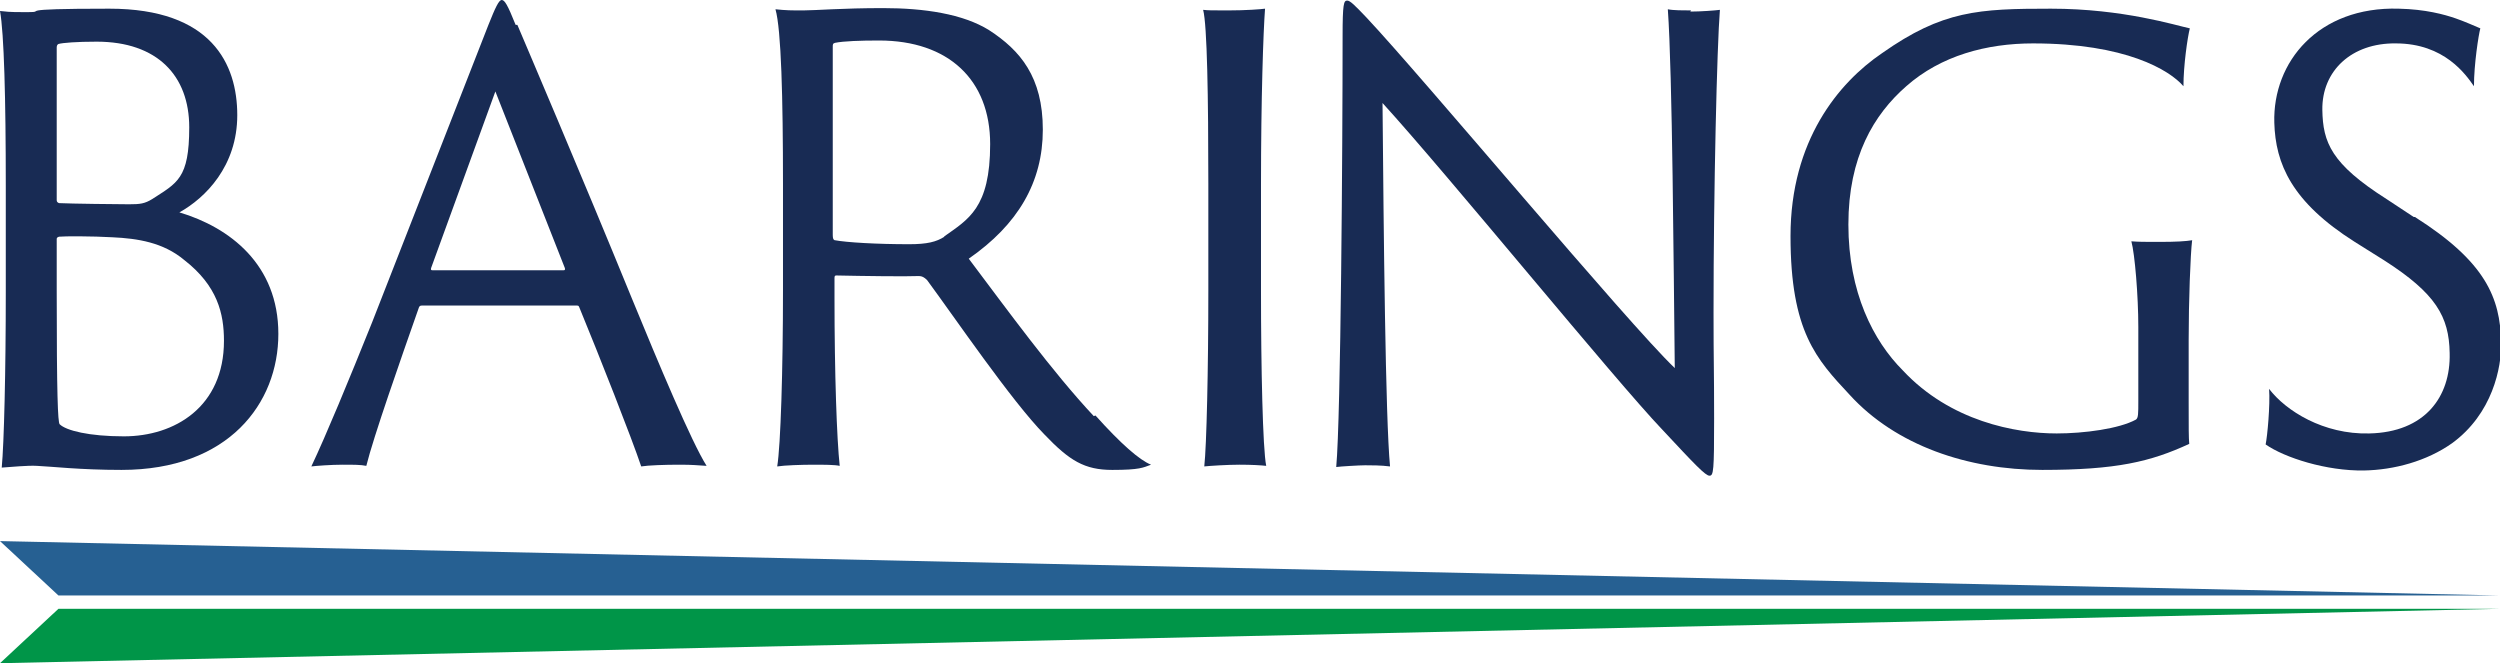
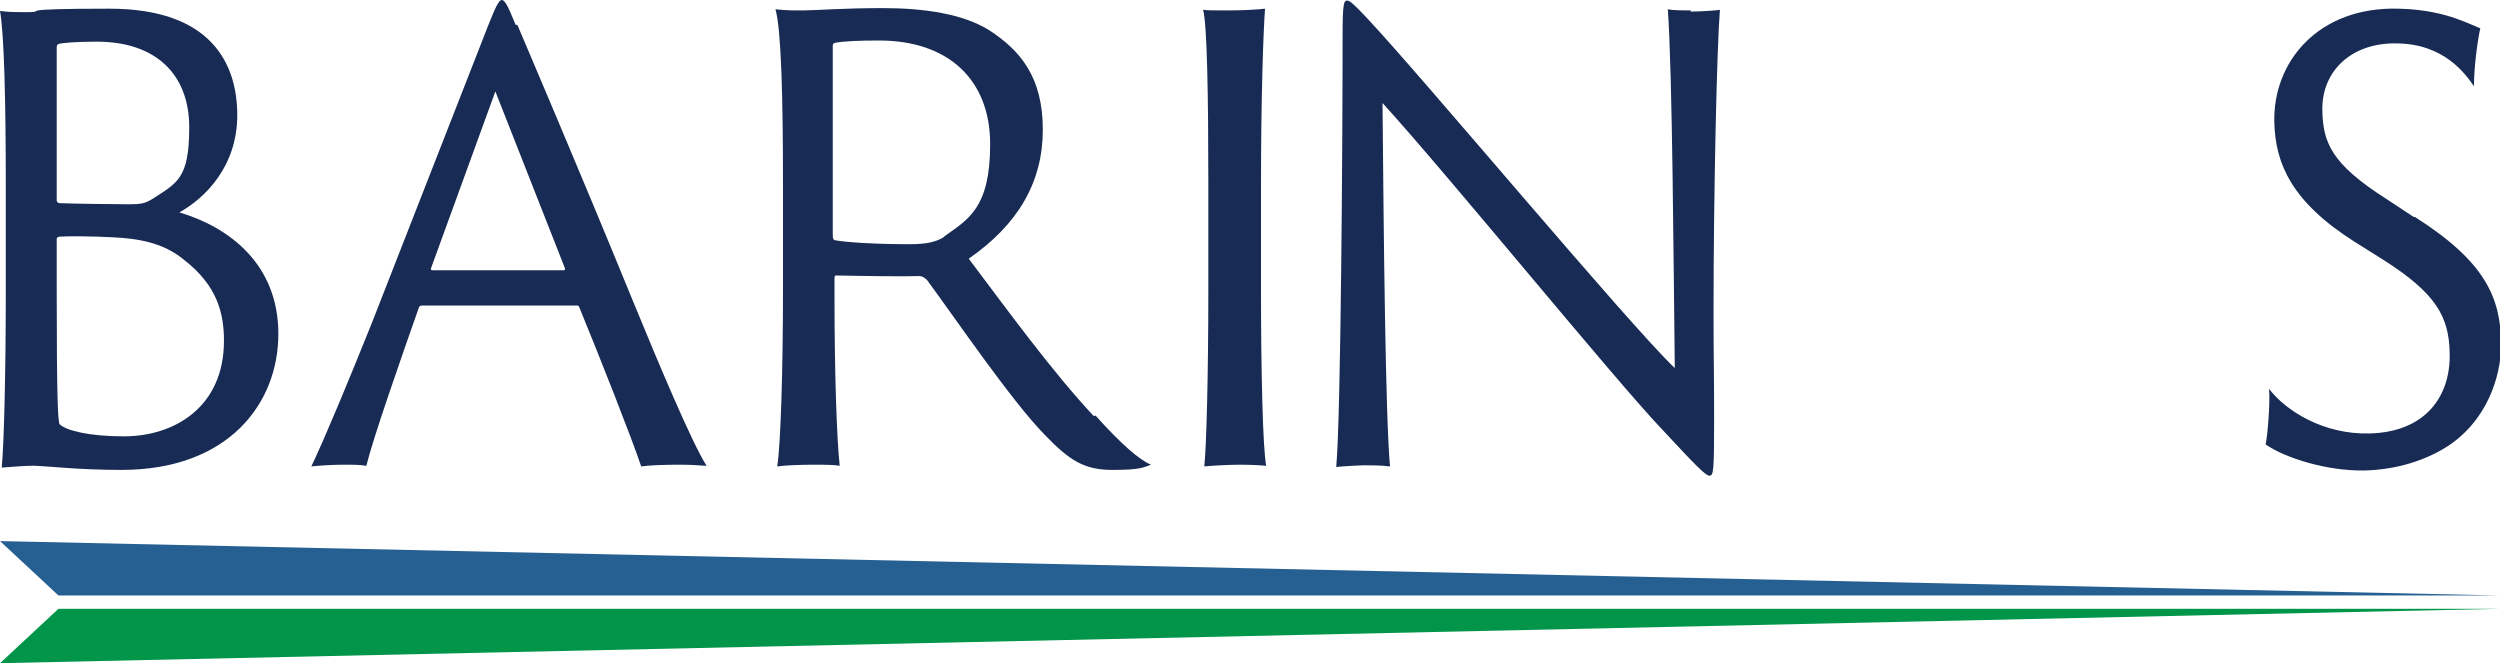
<svg xmlns="http://www.w3.org/2000/svg" id="Layer_1" version="1.1" viewBox="0 0 432 114.6">
  <defs>
    <style>
      .st0 {
        fill: #009548;
      }

      .st1 {
        fill: #182b54;
      }

      .st2 {
        fill: #266092;
      }
    </style>
  </defs>
  <g>
-     <path class="st1" d="M378.9,41.5c-1.2.2-2.9.3-5.7.3s-3.5,0-4.9-.1c.6,2.2,1.2,9.4,1.2,14.8v12.8c0,2.2,0,2.9-.4,3.2-2.9,1.6-9,2.4-13.7,2.4-7.1,0-18.4-2.1-26.6-10.9-5.1-5.1-9.4-13.5-9.4-25.2s4.4-19,10-23.9c6-5.3,13.9-7.4,21.9-7.4,16,0,23.6,4.6,26,7.4,0-3.6.7-8.4,1.1-10-2.4-.5-11.5-3.4-24-3.4s-18.7.3-29.2,7.7c-7.5,5.1-15.8,15.1-15.8,31.6s4.5,21.3,10.2,27.4c8,8.8,20.5,13,33.3,13s18.7-1.4,25.4-4.5c-.1-1-.1-2.7-.1-7.2v-10.7c0-6.8.3-14.8.6-17.3Z" />
    <path class="st1" d="M189,71.9c-7.2-7.7-14.9-18.3-21.6-27.2,8.5-5.9,12.8-13.2,12.8-22.3s-3.9-13.7-9.3-17.2c-4.5-2.8-11.2-3.8-18.3-3.8s-11.7.4-13.8.4-2.9,0-4.8-.2c1,3.5,1.3,15.3,1.3,30.2v18.4c0,13.6-.4,26.8-1,30.4,1.2-.2,4.3-.3,6.2-.3s3.7,0,4.6.2c-.5-4.6-.9-15.9-.9-29.1v-3.2c0-.4,0-.6.3-.6,4.6.1,12.1.2,14.3.1.5,0,.9.2,1.4.7,4.8,6.5,14.6,20.9,20.3,26.7,4.3,4.5,6.9,6.1,11.7,6.1s5.3-.4,6.7-.9c-2-.8-5.2-3.6-9.6-8.5ZM163.2,40.9c-1.4.9-3,1.3-6.1,1.3-5.5,0-10.8-.3-12.9-.7-.2-.1-.3-.3-.3-.9V8.1c0-.4,0-.6.4-.7,1.5-.3,4.4-.4,7.6-.4,12,0,19.2,6.8,19.2,17.9s-3.8,13-8,16Z" />
    <path class="st1" d="M217.9,31.9c0-14.9.4-26.5.7-30.4-.7.1-3.3.3-6.3.3s-3.5,0-4.4-.1c.7,2.6.9,15.2.9,30v18.5c0,13.6-.3,26.8-.7,30.4.9-.1,4-.3,6.1-.3s3.7.1,4.6.2c-.6-3-.9-17-.9-30.2v-18.4Z" />
    <path class="st1" d="M89.1,4.3c-1.4-3.5-1.9-4.3-2.4-4.3s-1.1,1.3-2.3,4.3l-20.1,51.4c-4.1,10.2-7.9,19.4-10.5,24.9.8-.1,3.4-.3,5.4-.3s3.1,0,4.1.2c1.2-4.9,5.9-18.3,9.1-27.4.1-.2.2-.3.5-.3h26.8c.3,0,.3.1.4.3,3.5,8.5,9.1,22.7,10.7,27.5,1.2-.2,4.1-.3,6.6-.3s2.8.1,4.7.2c-2.6-4.1-8.3-17.7-12.9-28.9-8.7-21.3-18.7-44.7-19.8-47.3ZM97.4,46.7h-22.7c-.2,0-.3-.1-.2-.4l11.1-30.5,12,30.5c.1.3,0,.4-.2.4Z" />
    <path class="st1" d="M292.2,1.8c-1.3,0-3.1,0-4-.2.8,11.1,1,45,1.2,62-8-7.6-43.6-50.3-53.3-60.6-2-2.1-2.8-2.9-3.3-2.9-.6,0-.8.5-.8,6.2,0,18.7-.3,65.7-1.1,74.4.7-.1,4-.3,5-.3s2.8,0,4.3.2c-.8-8.3-1.1-40.3-1.3-62.8,11.3,12.4,40.1,47.8,48.4,56.5,5.6,6,7.4,7.9,8.1,7.9s.8-.8.8-9.8-.1-9.5-.1-18.4c0-21.3.6-46.1,1.1-52.3-.7.1-3.3.3-5.1.3Z" />
    <path class="st1" d="M417.1,37.5l-4.7-3.1c-9.6-6.1-11-9.8-11.1-15.4-.1-6.8,5.1-11.6,12.7-11.5,8.4,0,12.1,5.4,13.5,7.4,0-3.8.8-8.9,1.1-10-1.2-.5-2.5-1.1-4.2-1.7-2-.7-5.3-1.6-9.9-1.7-13.9-.4-21.8,9.2-21.5,19.7.2,7.1,3,13.7,13.9,20.6l5.1,3.2c8.9,5.7,11.2,9.7,11.3,16,.2,7.6-4.3,13.7-13.9,13.9-7.9.2-14.4-3.9-17.3-7.7.2,2.8-.3,8.2-.6,9.6,3.3,2.3,10.5,4.6,17,4.5,5.2-.1,10.8-1.6,15.2-4.7,7-5.1,8.6-13.1,8.5-17.5-.2-7.6-2.6-13.8-14.9-21.6Z" />
    <path class="st1" d="M31,36.7c4.5-2.5,10-8,10-16.8S36.6,1.5,18.9,1.5s-10.3.6-14.2.6-3.3-.1-4.7-.2c.7,3.8,1,15.2,1,30.2v18.4c0,13.6-.3,26.1-.7,30.3,1.6-.1,4.5-.4,6.1-.3,2.4.1,7.4.7,14.6.7,18.5,0,27.1-11.5,27.1-23.5s-8.4-18.4-17.1-21ZM9.8,8.2c0-.3.1-.5.3-.6.7-.2,3.1-.4,6.6-.4,10.5,0,16,5.9,16,14.8s-2.1,9.6-6.4,12.4c-1.3.8-2.1.9-4,.9s-10.1-.1-12.1-.2c-.3-.1-.4-.3-.4-.5V8.2ZM21.4,75.4c-6,0-10-1-11.1-2.1-.3-.4-.5-4.9-.5-23v-9c0-.2.1-.3.4-.4.9-.1,5.8-.1,9.2.1,4.4.2,8.8.9,12.4,3.9,5.8,4.5,6.9,9.3,6.9,14,0,11.4-8.5,16.5-17.3,16.5Z" />
  </g>
  <polygon class="st0" points="432 105.2 0 114.6 10.1 105.2 432 105.2" />
  <polygon class="st2" points="432 102.9 0 93.5 10.1 102.9 432 102.9" />
</svg>